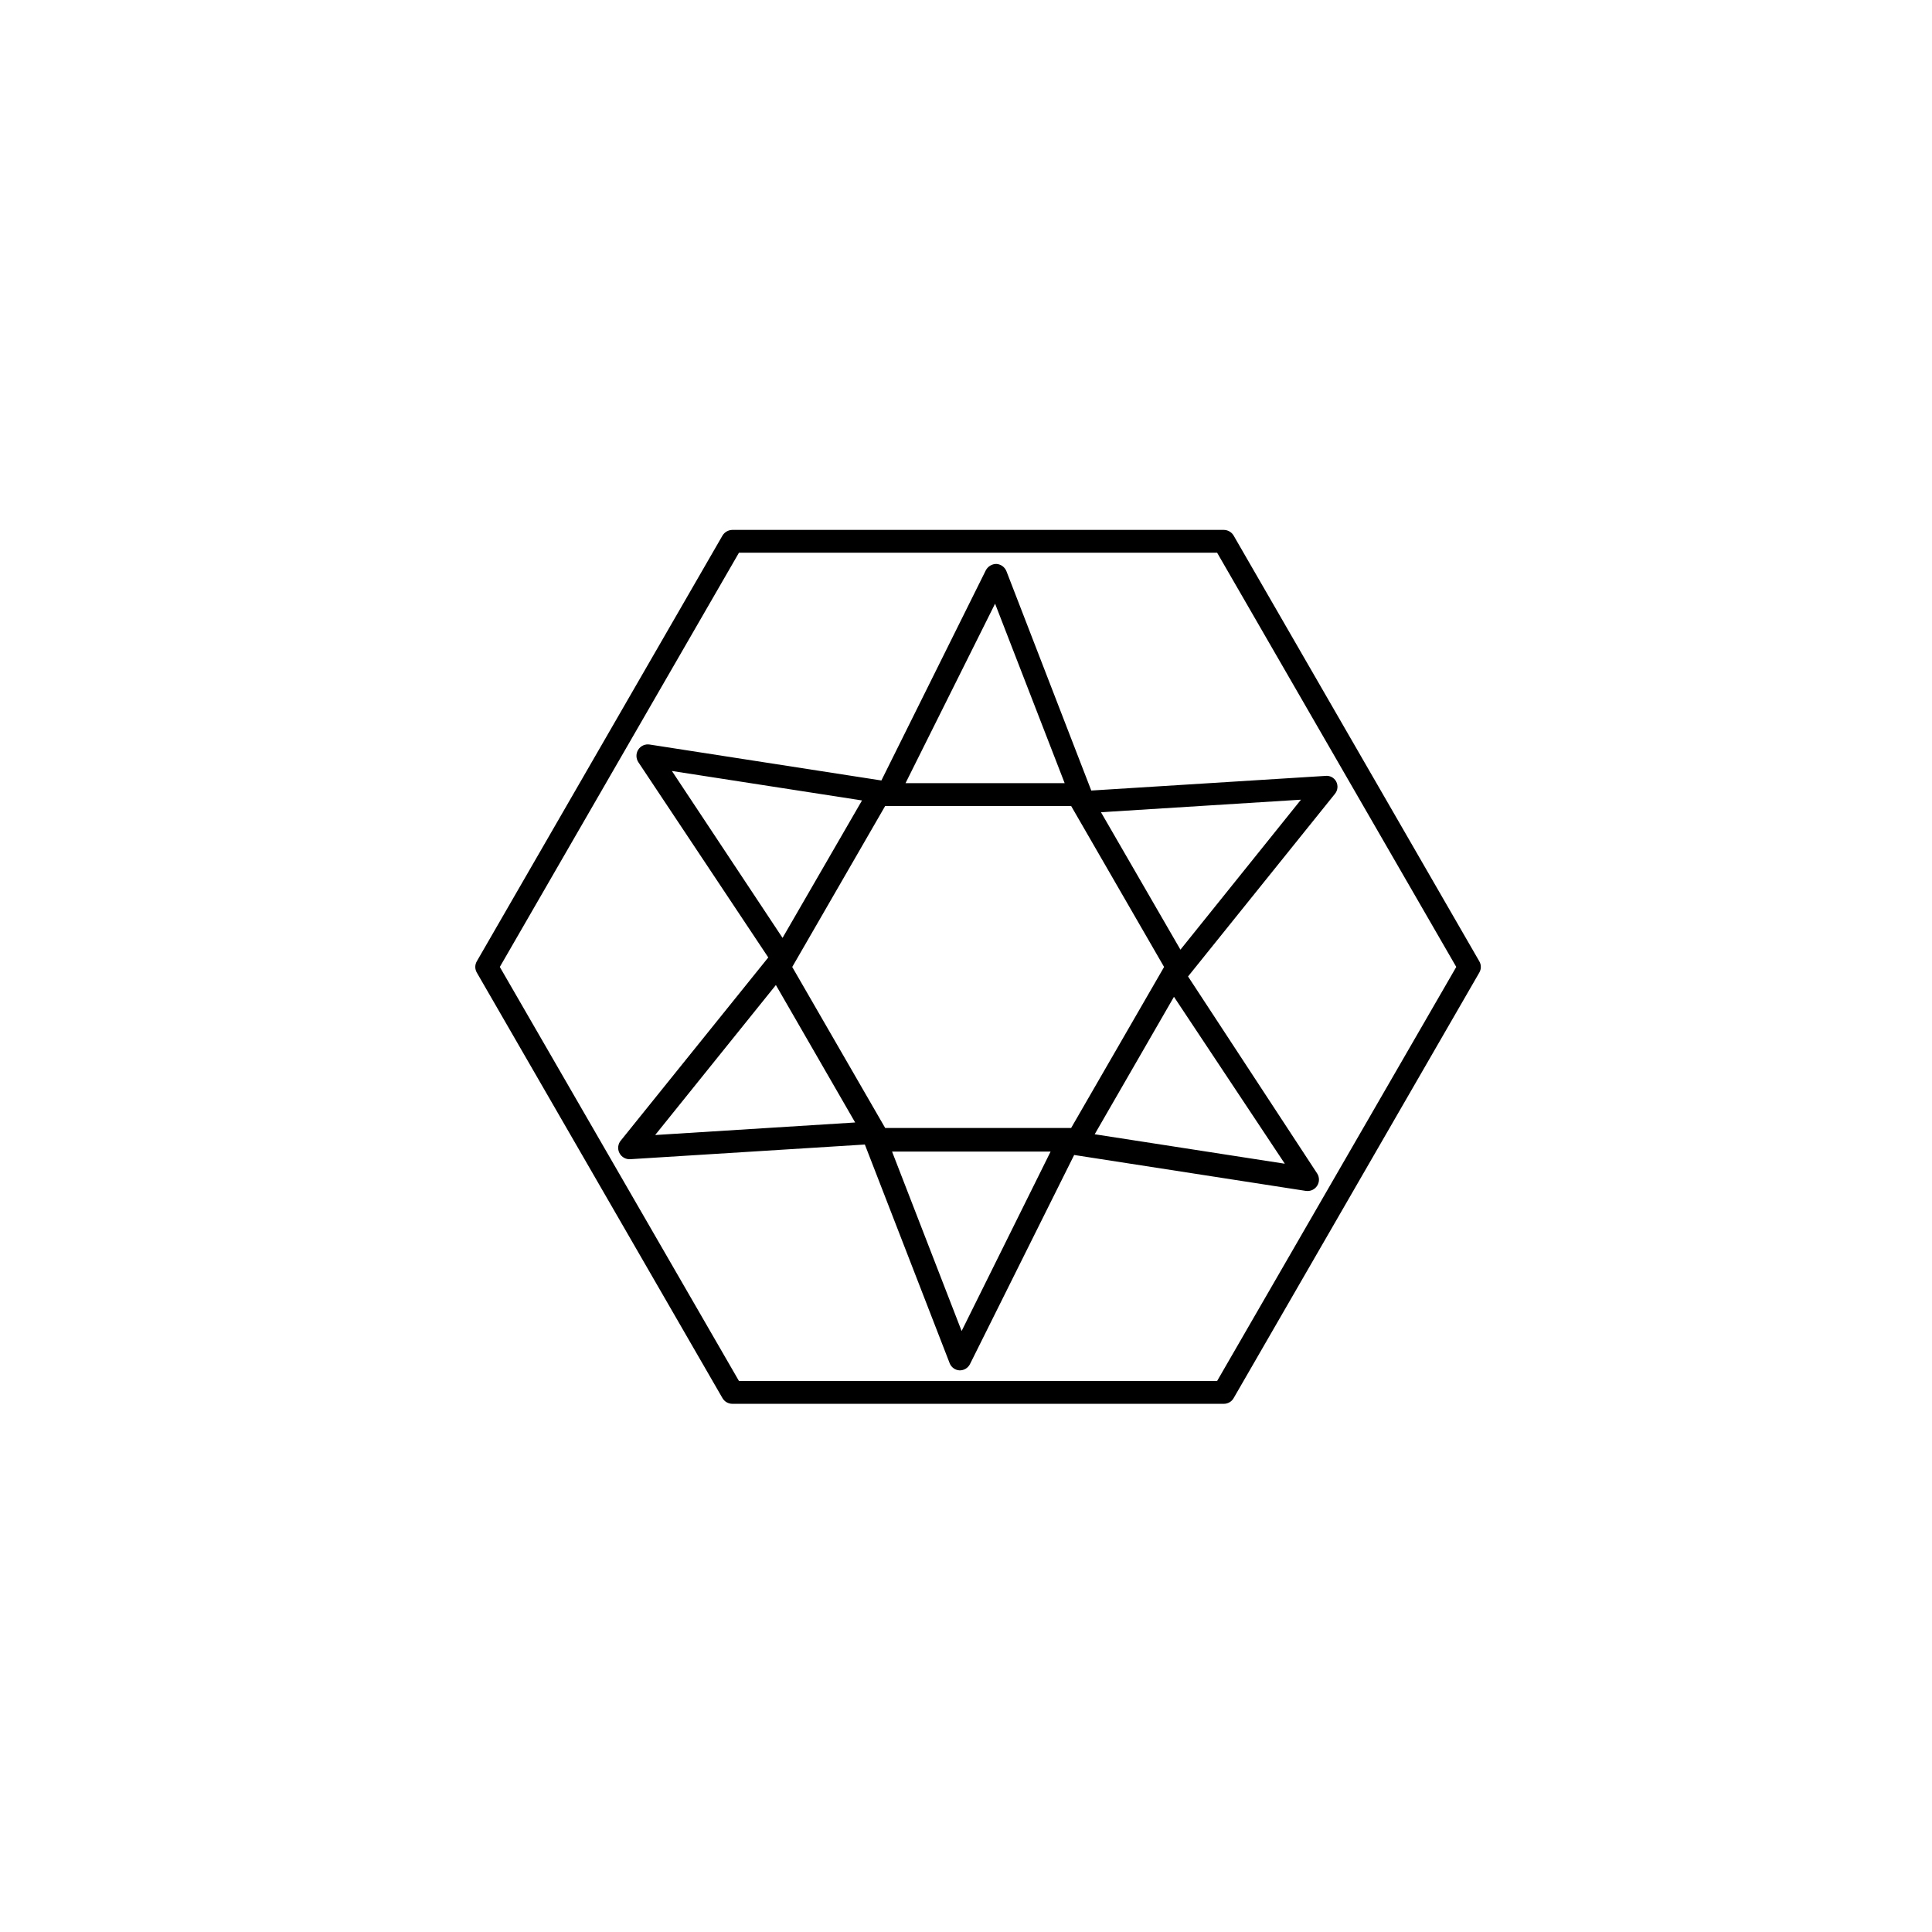
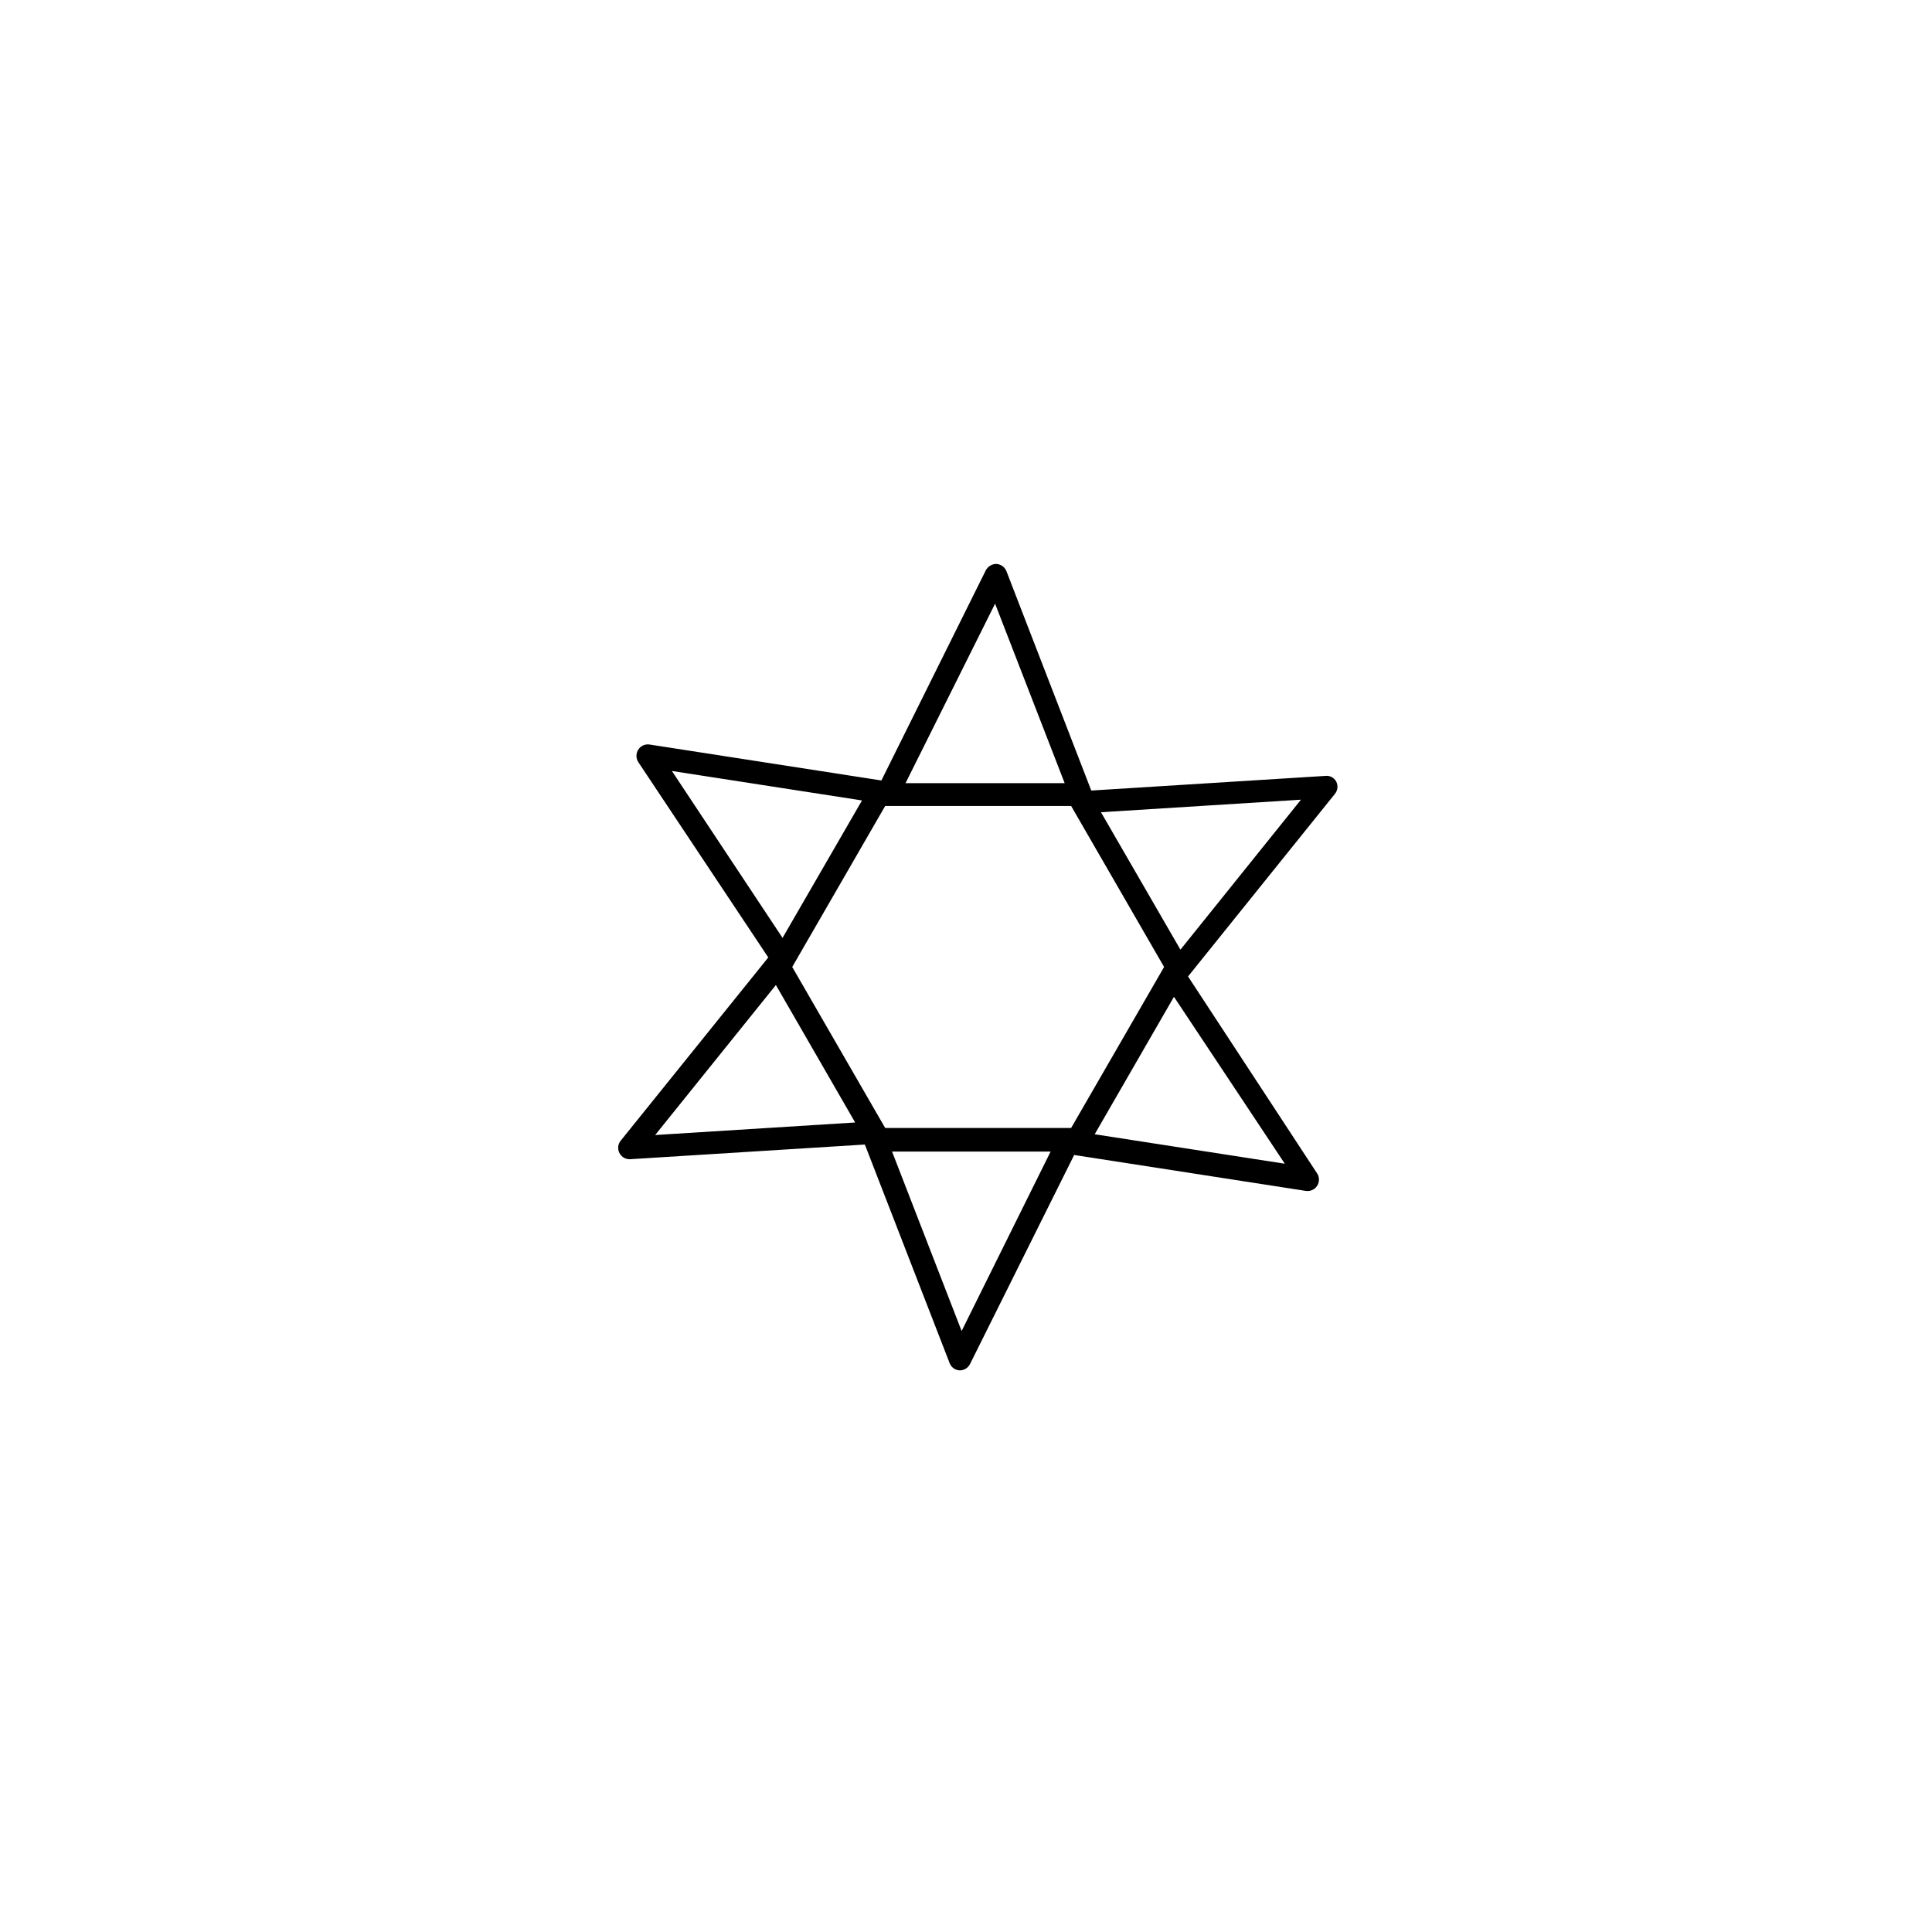
<svg xmlns="http://www.w3.org/2000/svg" fill="#000000" width="800px" height="800px" version="1.1" viewBox="144 144 512 512">
  <g>
-     <path d="m470.93 285.94c-0.547-0.93-1.539-1.504-2.617-1.512h-130.23c-1.078 0.02-2.066 0.59-2.621 1.512l-65.094 112.8c-0.551 0.934-0.551 2.09 0 3.023l65.094 112.75c0.539 0.934 1.539 1.512 2.621 1.512h130.23c1.082 0.012 2.086-0.57 2.617-1.512l65.094-112.75c0.551-0.934 0.551-2.09 0-3.023zm-4.383 224.04h-126.71l-63.379-109.73 63.379-109.78h126.71l63.379 109.78z" />
    <path d="m410.73 295.41c-0.43-1.117-1.473-1.887-2.672-1.965-1.188 0-2.273 0.66-2.82 1.715l-27.66 55.672-61.414-9.523c-1.188-0.188-2.375 0.344-3.023 1.359-0.629 1-0.629 2.273 0 3.277l34.461 51.789-38.996 48.418h0.004c-0.848 0.93-1.031 2.285-0.457 3.406 0.57 1.121 1.773 1.77 3.023 1.633l62.02-3.879 22.469 57.938c0.426 1.113 1.477 1.871 2.672 1.914 1.148 0.008 2.203-0.637 2.719-1.664l27.609-55.418 61.414 9.523v-0.004c1.176 0.172 2.34-0.359 2.981-1.359 0.641-0.996 0.641-2.277-0.008-3.273l-34.207-52.195 38.945-48.418c0.75-0.93 0.867-2.219 0.301-3.273-0.566-1.027-1.707-1.605-2.871-1.461l-62.02 3.879zm17.129 147.52h-49.273l-24.637-42.672 24.637-42.672h49.273l24.637 42.672zm-20.152-138.95 18.438 47.559h-42.168zm-85.648 44.336 50.383 7.809-21.059 36.426zm27.559 56.727 21.008 36.426-53 3.324zm49.223 91.691-18.438-47.559h42.02zm85.648-44.336-50.383-7.809 21.008-36.426zm-27.66-56.727-21.059-36.422 53-3.324z" />
  </g>
</svg>